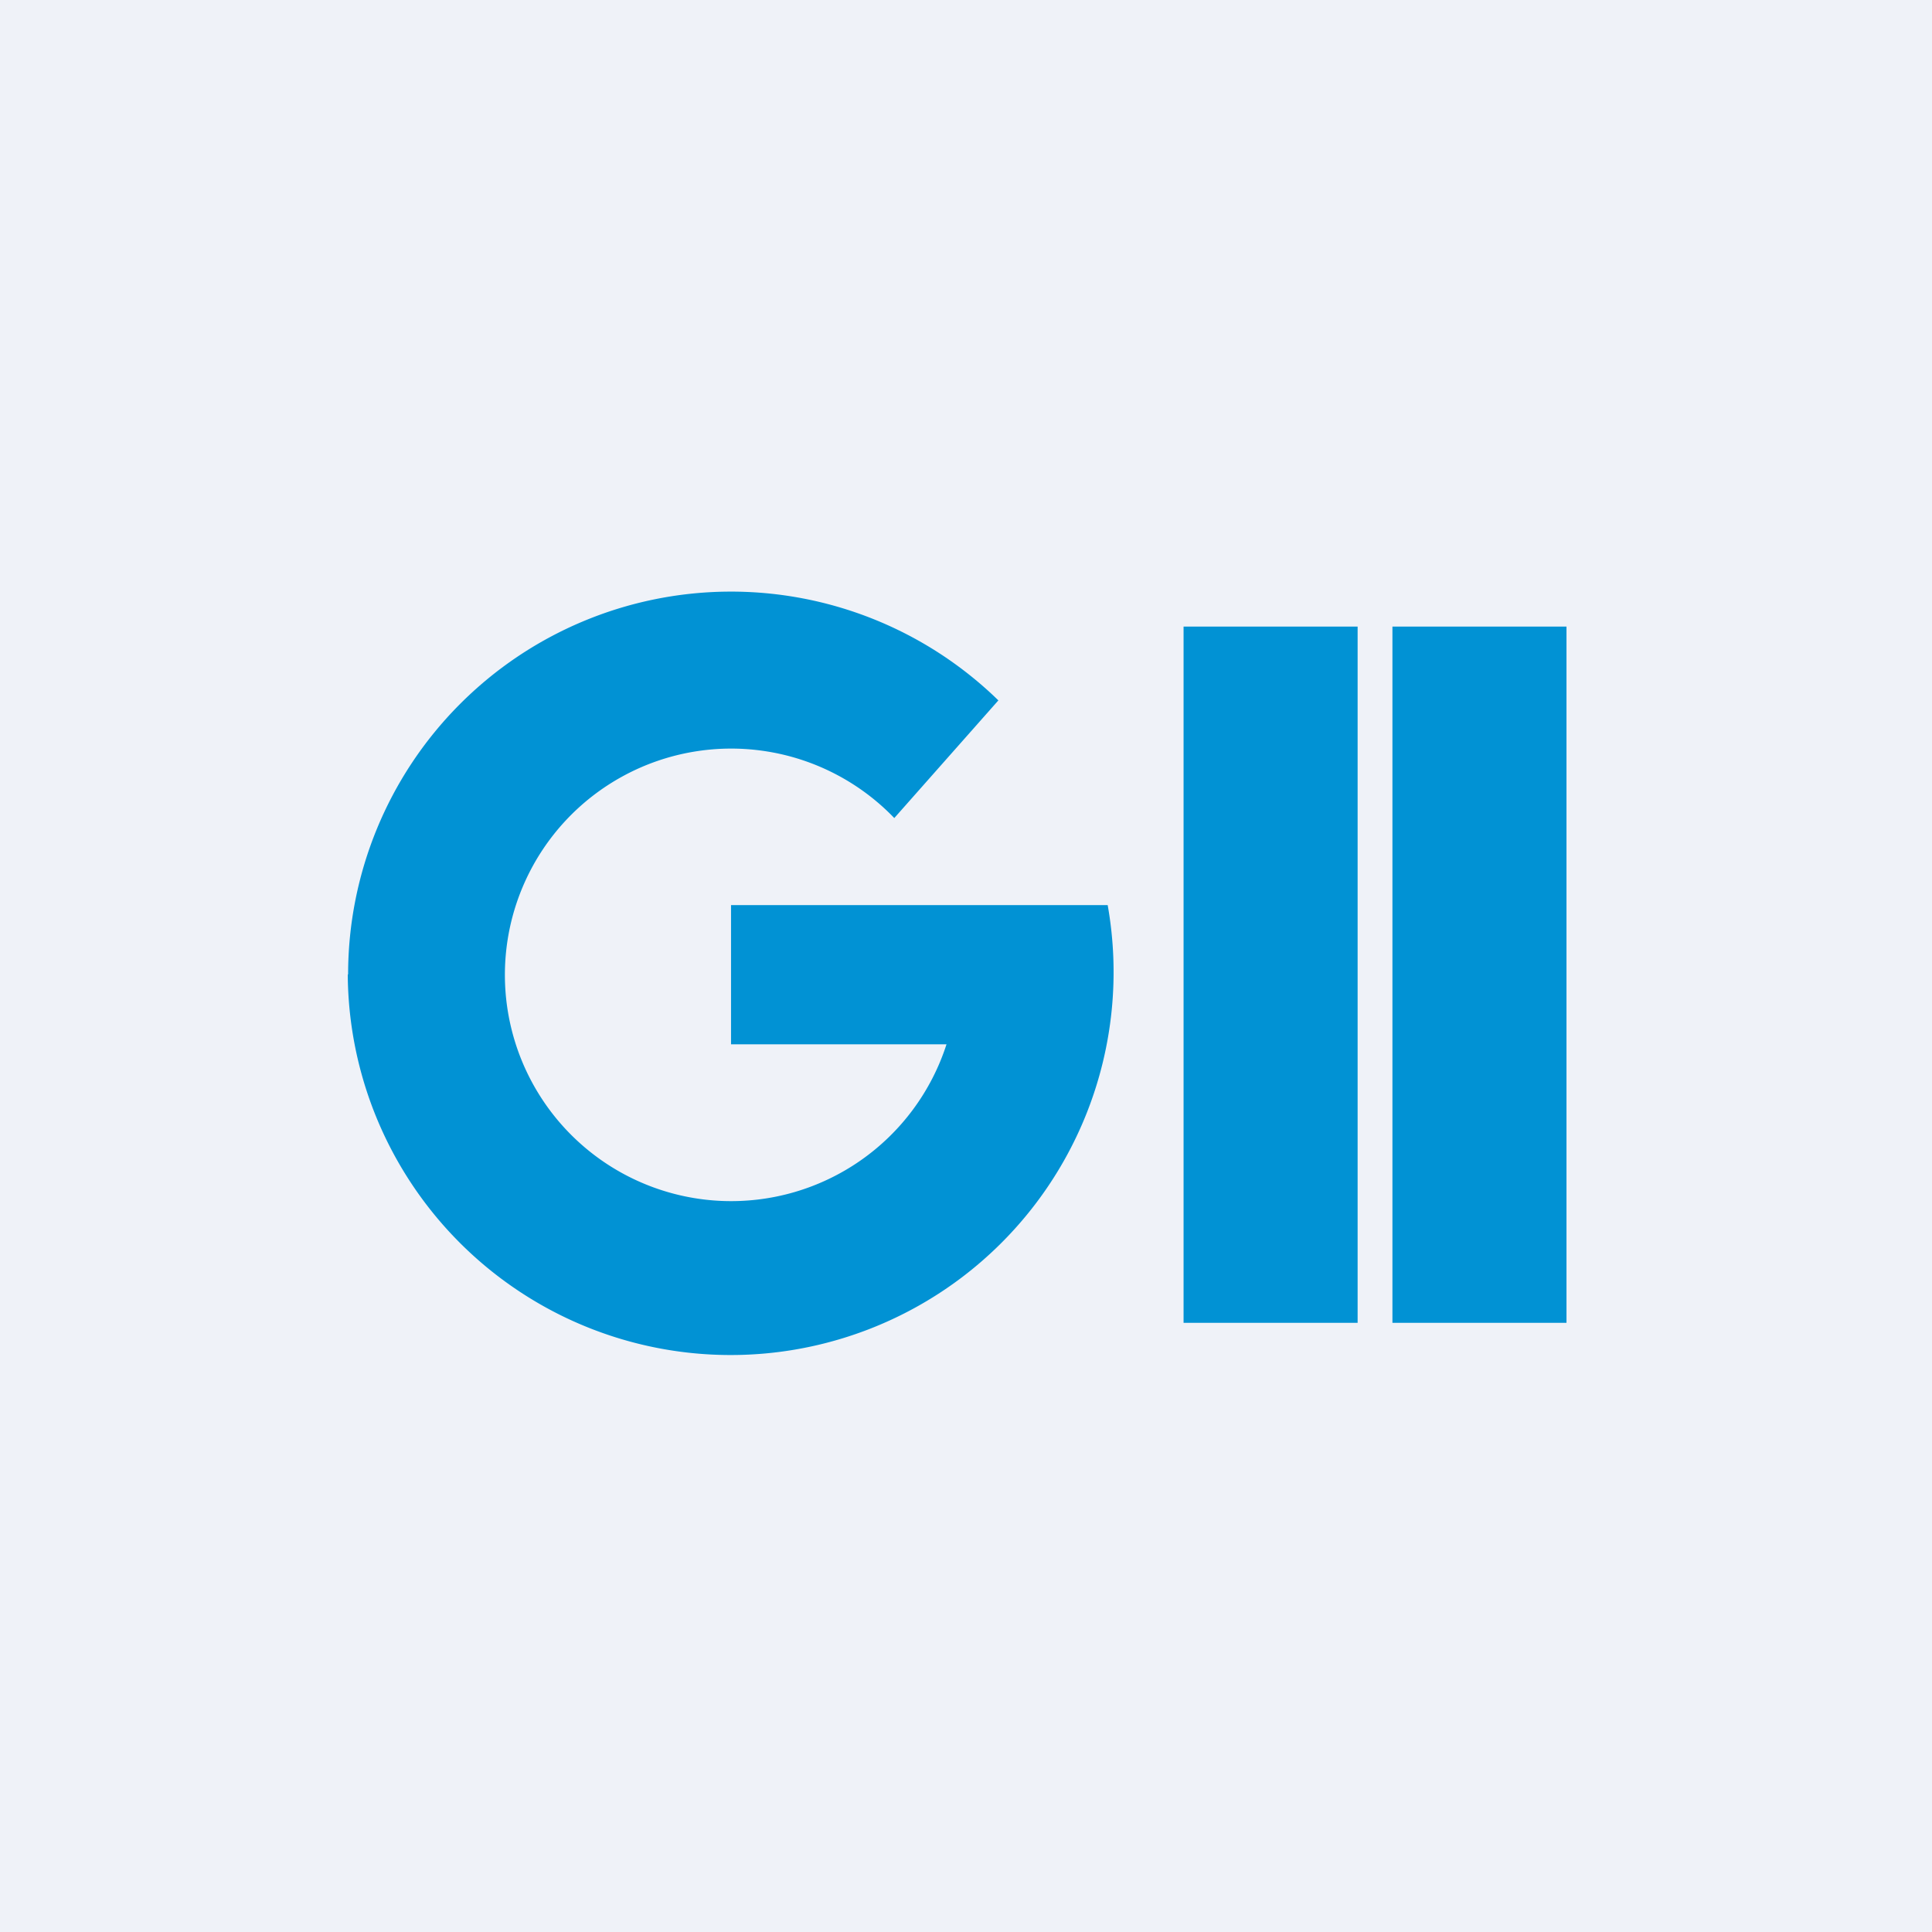
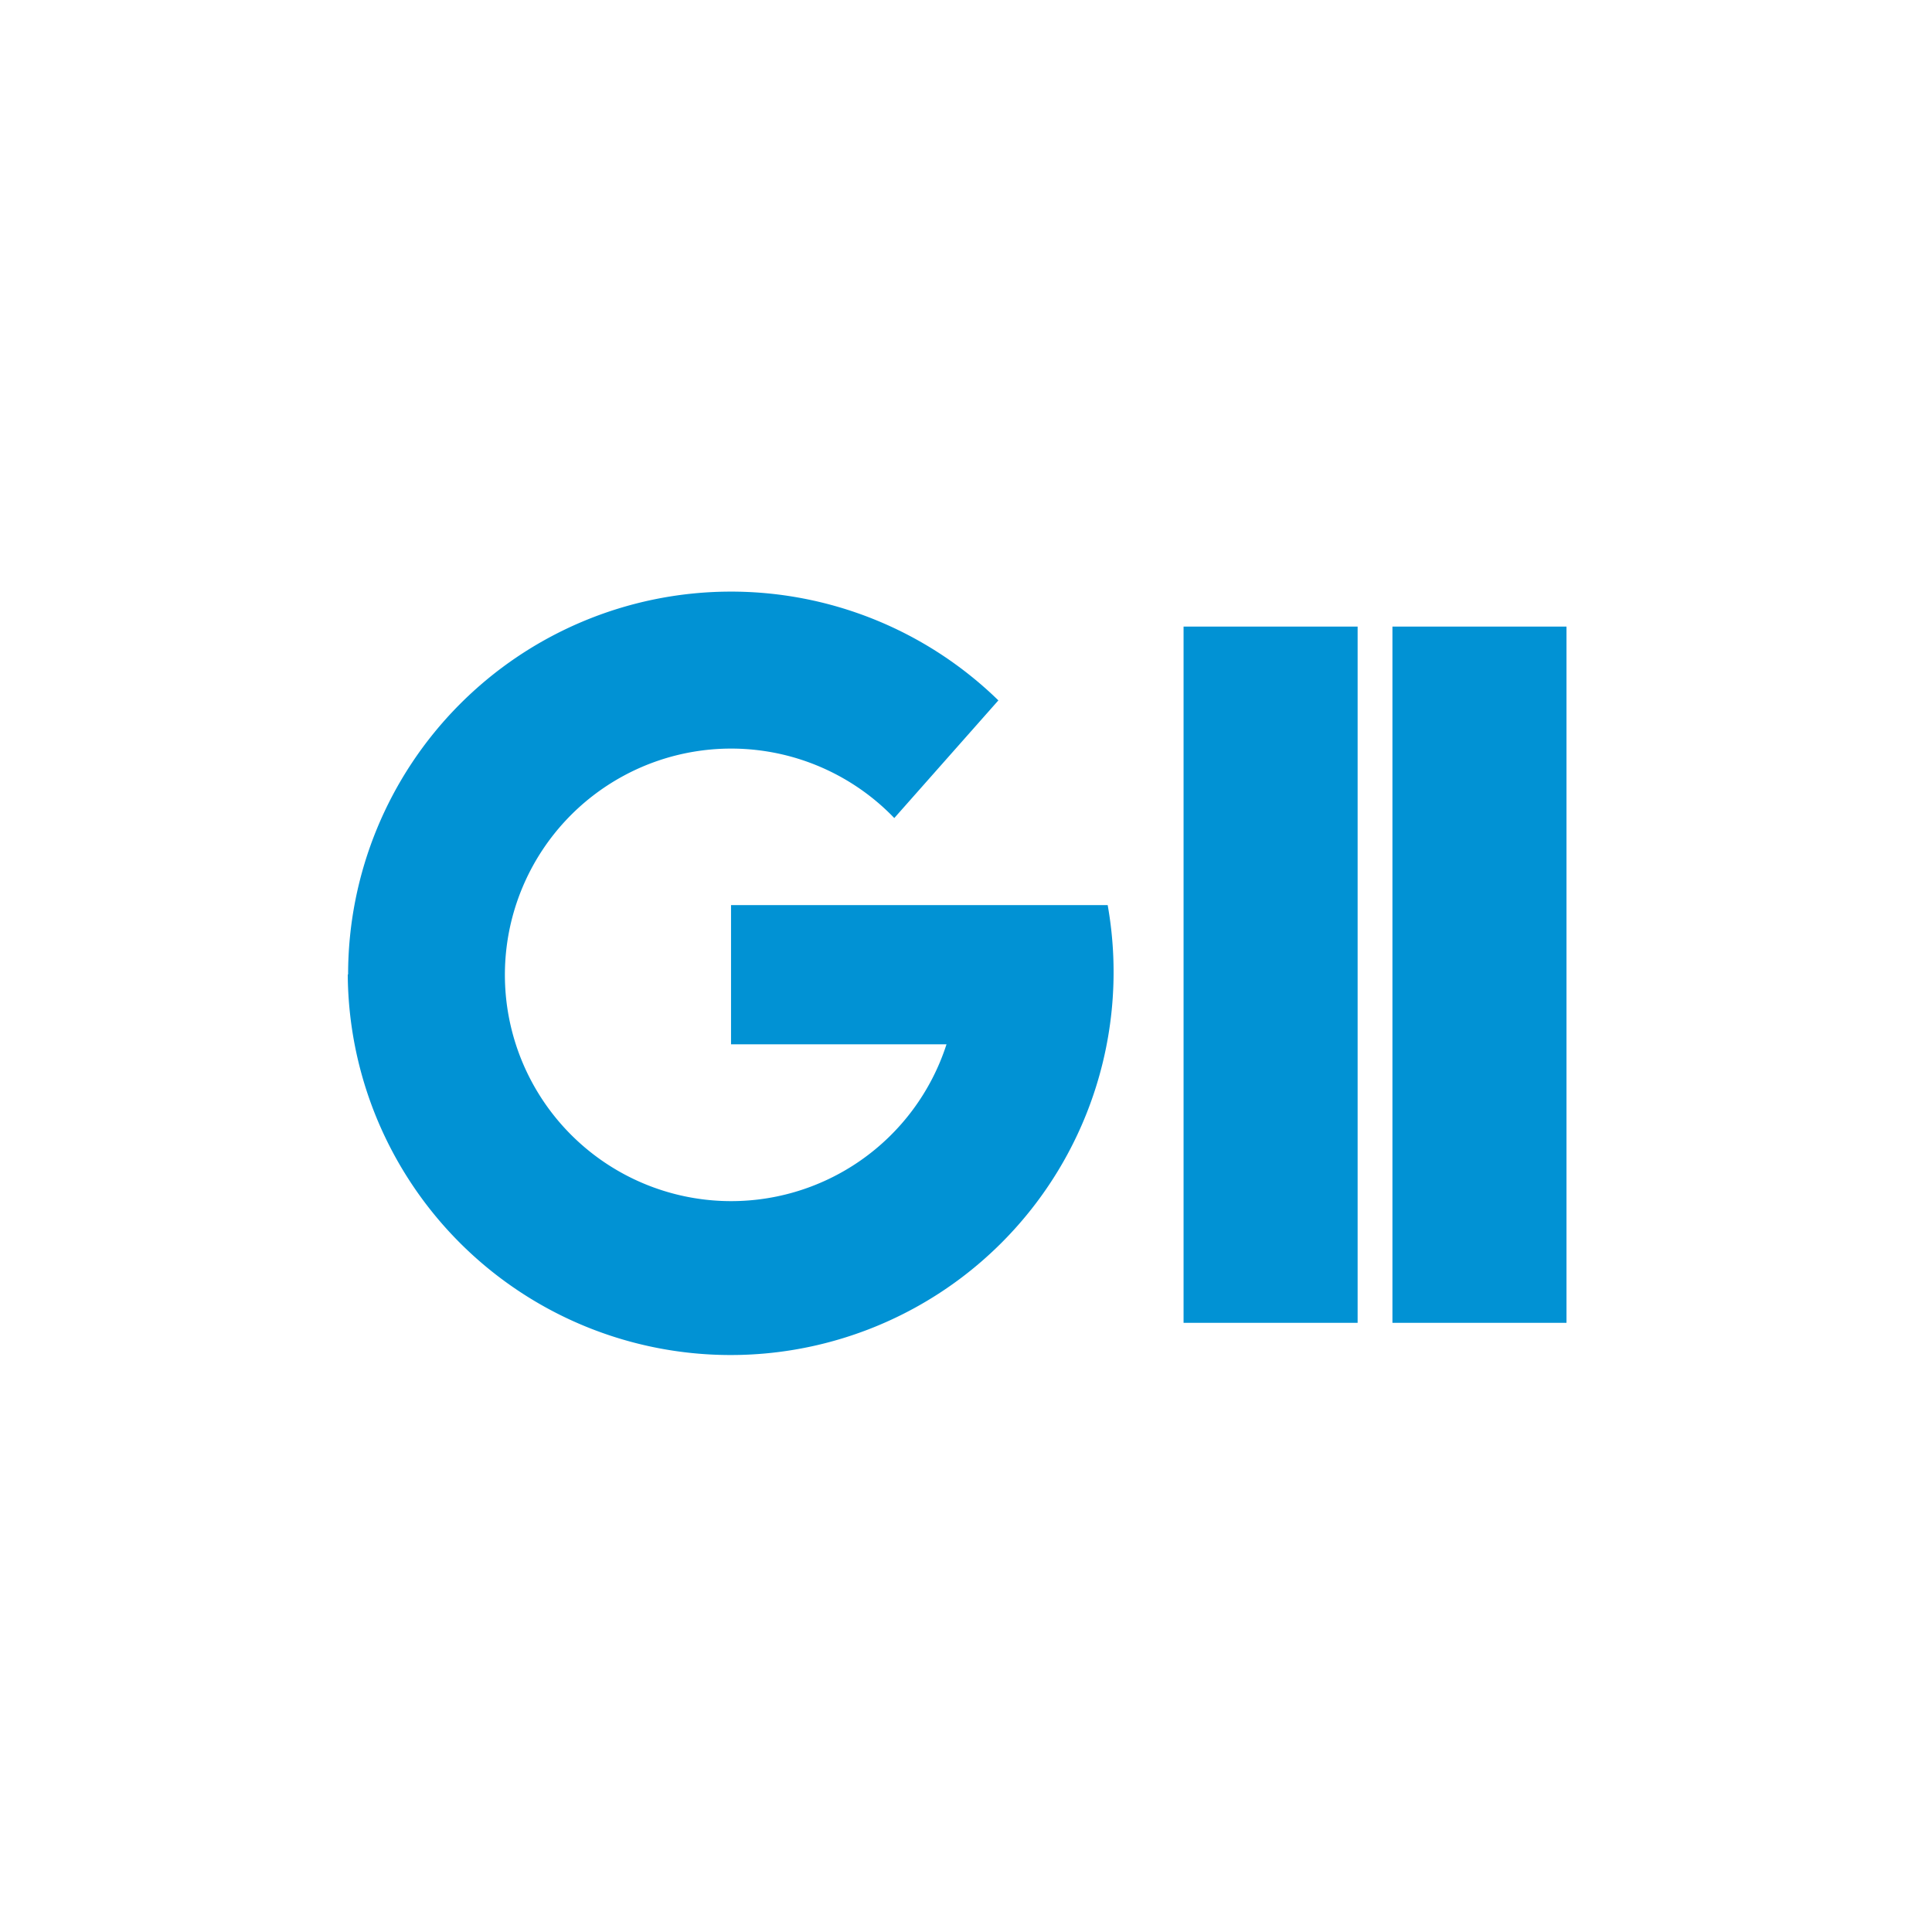
<svg xmlns="http://www.w3.org/2000/svg" viewBox="0 0 55.5 55.5">
-   <path d="M 0,0 H 55.5 V 55.5 H 0 Z" fill="rgb(239, 242, 248)" />
  <path d="M 9.99,27.985 A 11,11 0 1,0 31.82,26 H 21 V 30 H 27.19 A 6.5,6.5 0 1,1 25.69,23.5 L 28.68,20.12 A 11,11 0 0,0 10,28 Z M 34,18 H 39 V 38 H 34 V 18 Z M 45,18 H 40 V 38 H 45 V 18 Z" fill="rgb(1, 146, 212)" />
</svg>